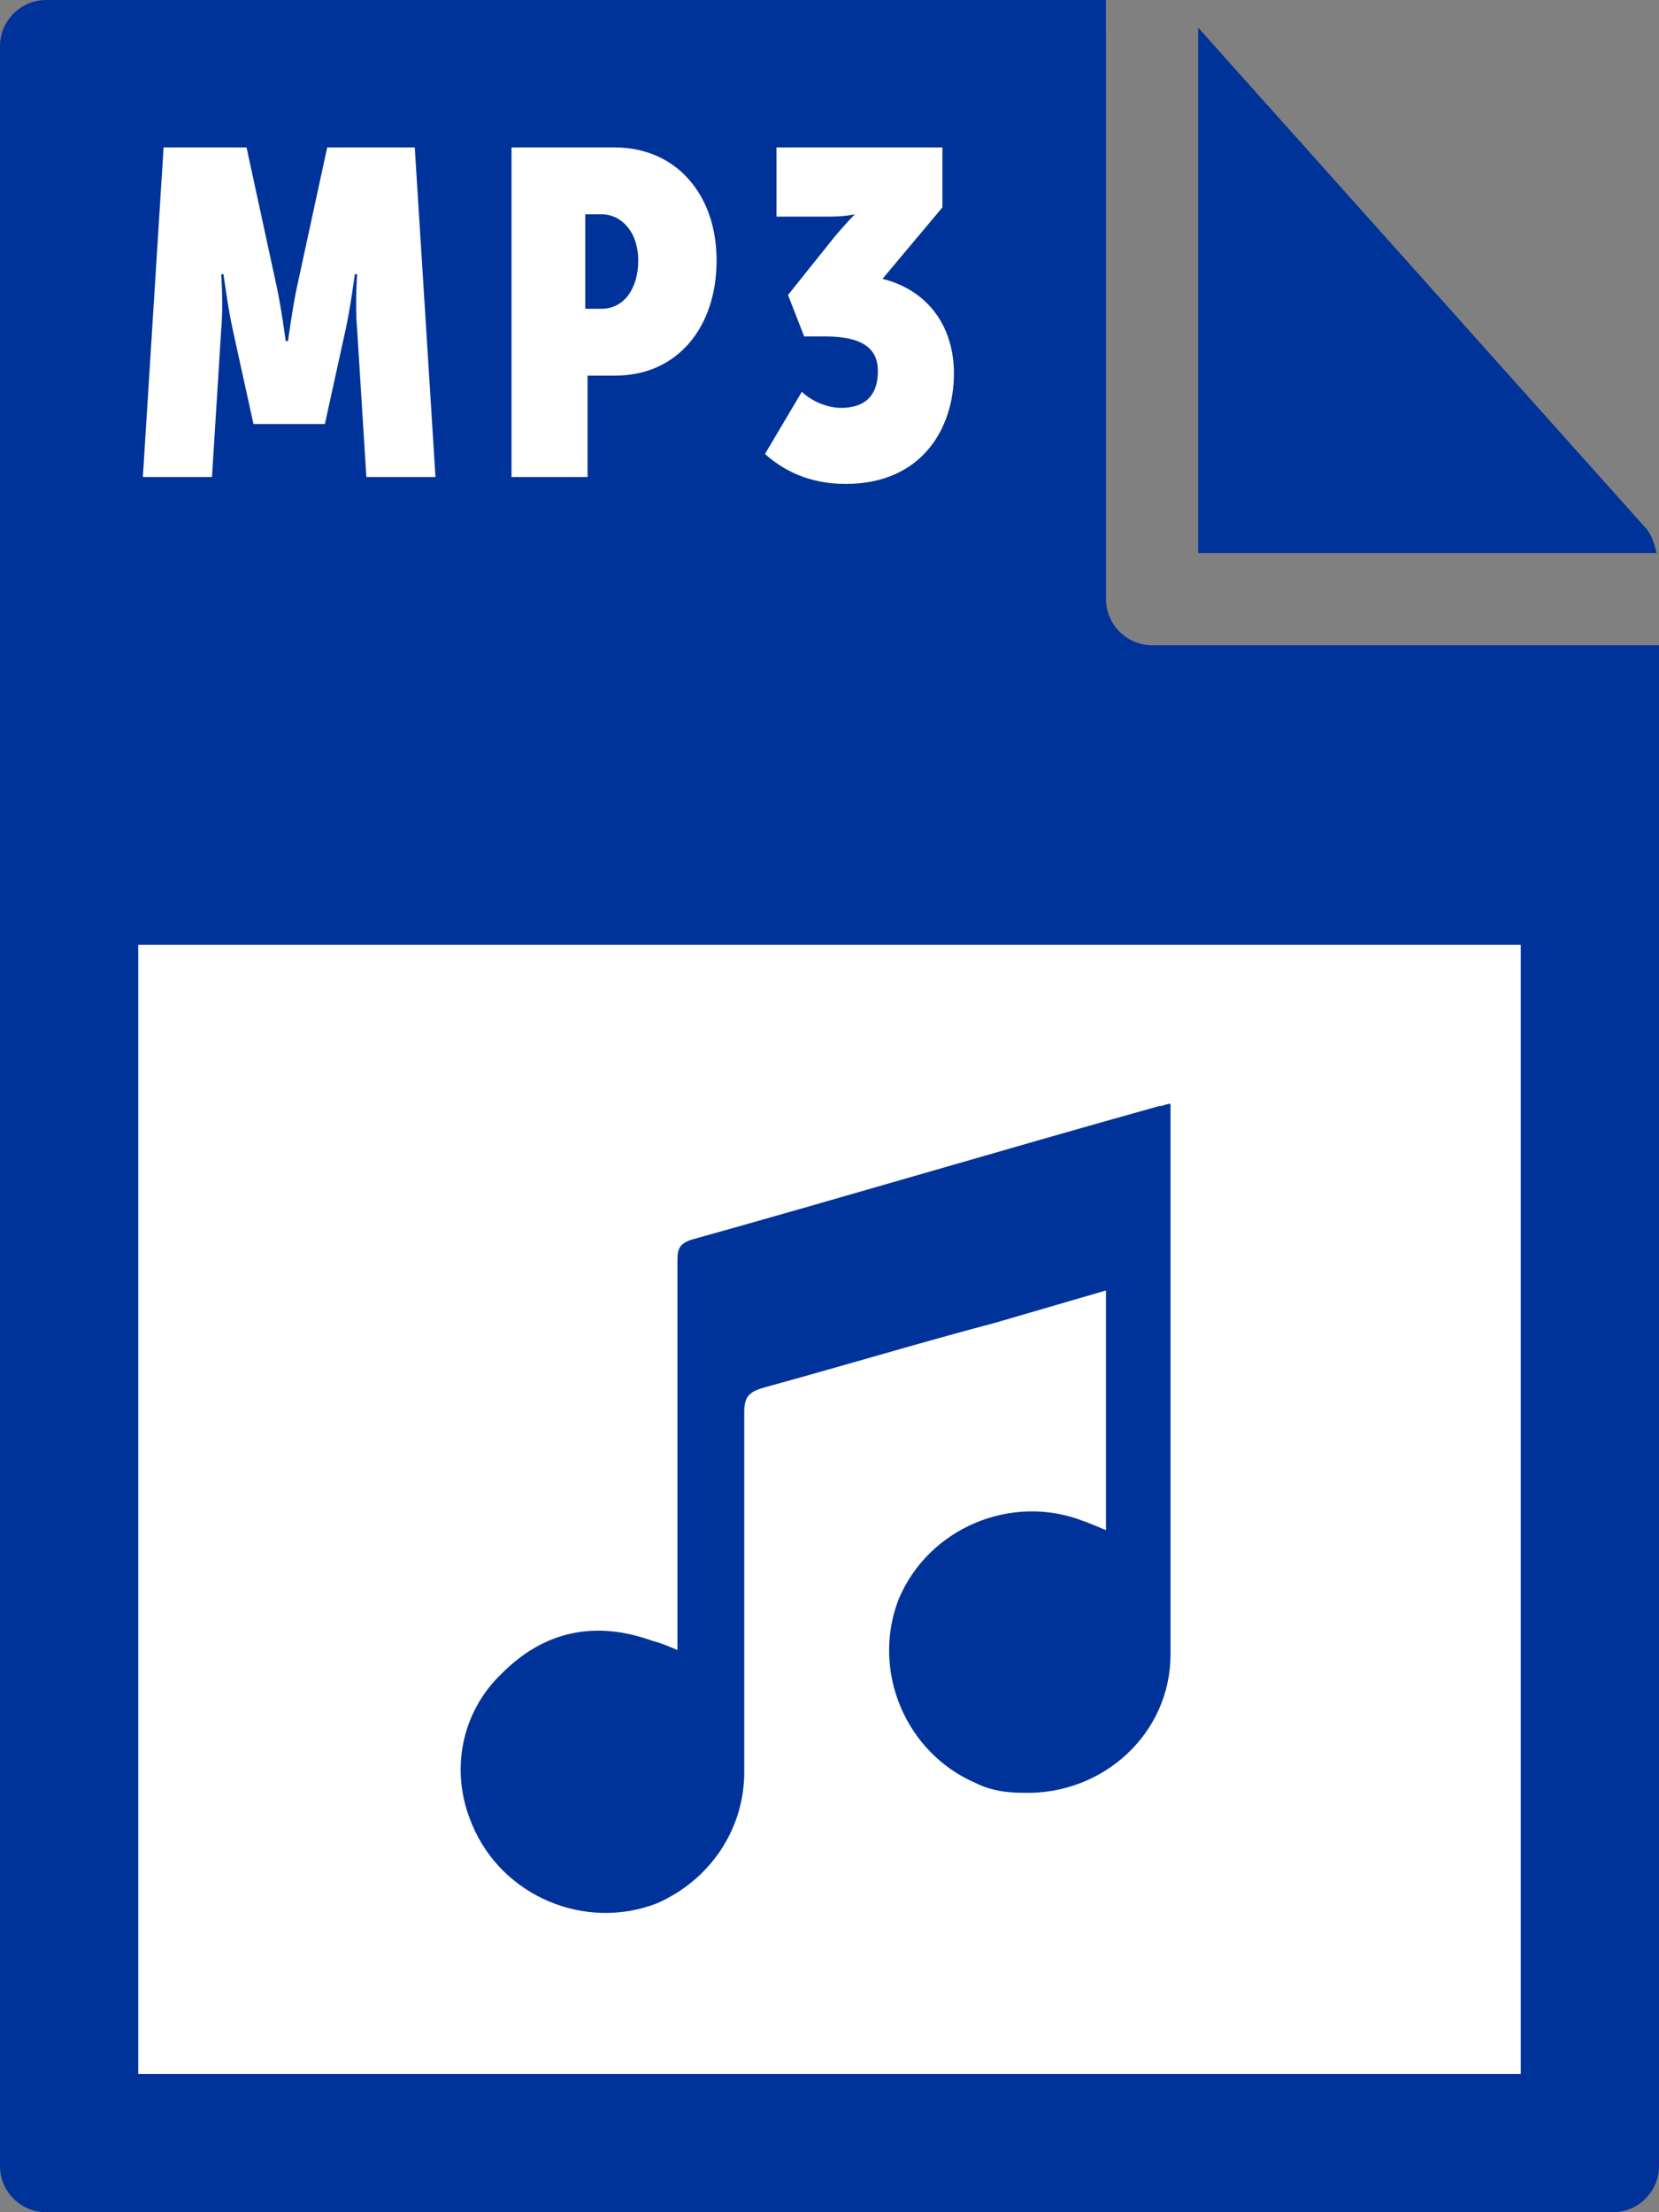
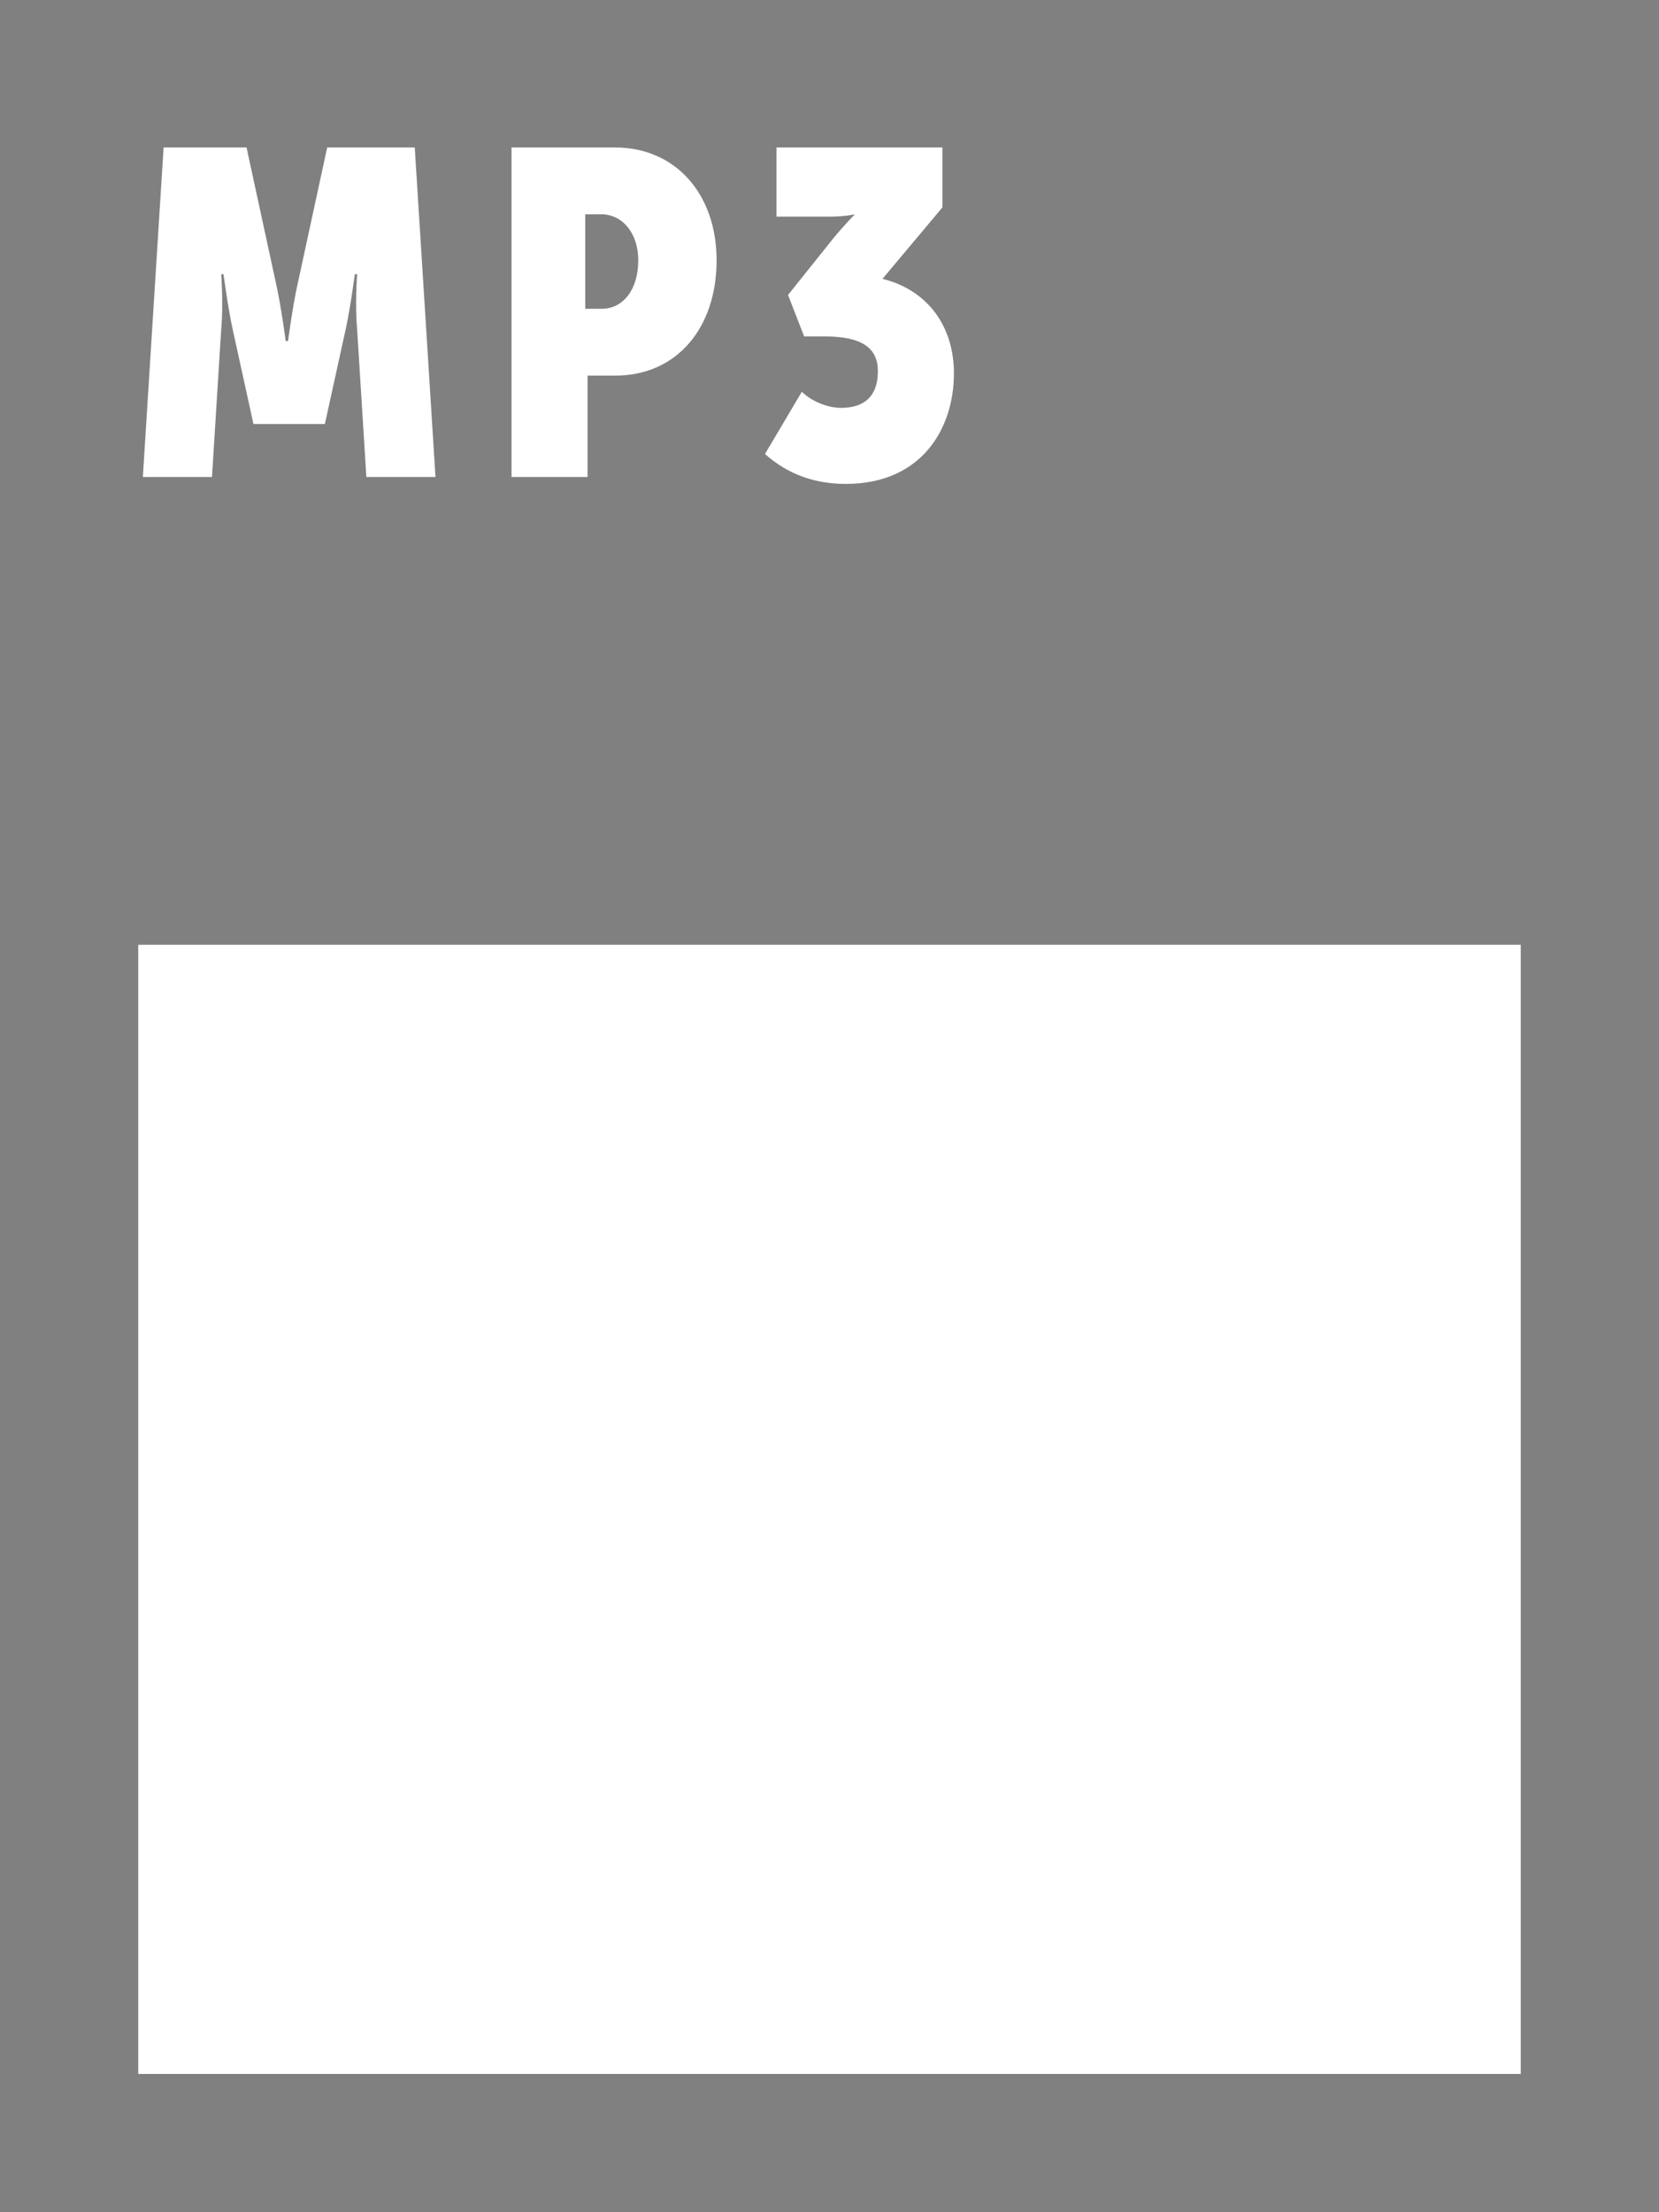
<svg xmlns="http://www.w3.org/2000/svg" id="Layer_1" viewBox="0 0 72 96">
  <rect x="0" y="0" width="72" height="96" fill="#808080" stroke="none" />
  <style>.st0{fill:#039}.st1{fill:#fff}</style>
-   <path class="st0" d="M0 2v92c0 1.1.9 2 2 2h68c1.1 0 2-.9 2-2V28H50c-1.1 0-2-.9-2-2V0H2C.9 0 0 .9 0 2z" />
-   <path class="st0" d="M71.9 24c-.1-.4-.2-.7-.4-1L52 1.2V24h19.9z" />
  <path class="st1" d="M6 41h60v49H6zM7.1 6.4h3.6l1.3 6c.2.9.4 2.4.4 2.4h.1s.2-1.5.4-2.4l1.3-6H18l.9 14.3h-3l-.4-6.4c-.1-1.1 0-2.4 0-2.4h-.1s-.2 1.5-.4 2.4l-.9 4.1H11l-.9-4.1c-.2-.9-.4-2.4-.4-2.4h-.1s.1 1.3 0 2.4l-.4 6.4h-3l.9-14.3zm15.1 0h4.5c2.6 0 4.4 2 4.4 4.9 0 2.9-1.7 5-4.4 5h-1.2v4.4h-3.3V6.4zm3.9 7c1 0 1.6-.9 1.6-2.1s-.7-2-1.6-2h-.7v4.1h.7zm8.7 3.6c.4.4 1.1.7 1.7.7.9 0 1.6-.4 1.6-1.6 0-1-.7-1.5-2.3-1.5h-.9l-.7-1.8 2-2.5c.5-.6.9-1 .9-1s-.4.1-1.1.1h-2.3v-3h7.2V9l-2.6 3.1c2 .5 3.1 2.1 3.1 4.1 0 2.4-1.4 4.8-4.7 4.8-1.3 0-2.5-.4-3.5-1.3l1.6-2.7z" />
-   <path class="st0" d="M47 66c-3.1-1.2-6.7.3-8 3.4-1.2 3.1.3 6.7 3.4 8 .6.3 1.3.4 2 .4 3.5.1 6.4-2.6 6.4-6V47.9c-.2 0-.3.1-.5.1-6.8 1.9-13.5 3.9-20.3 5.8-.6.2-.6.5-.6 1v16.8c-.5-.2-.7-.3-1.1-.4-2.5-.9-4.7-.4-6.5 1.4-1.8 1.7-2.3 4.3-1.3 6.6 1.3 3.1 4.9 4.6 8 3.4 2.3-1 3.8-3.2 3.8-5.7V61.3c0-.7.2-.9.9-1.1 3.3-.9 6.6-1.9 10-2.8L48 56v10.4c-.5-.2-.7-.3-1-.4z" />
</svg>